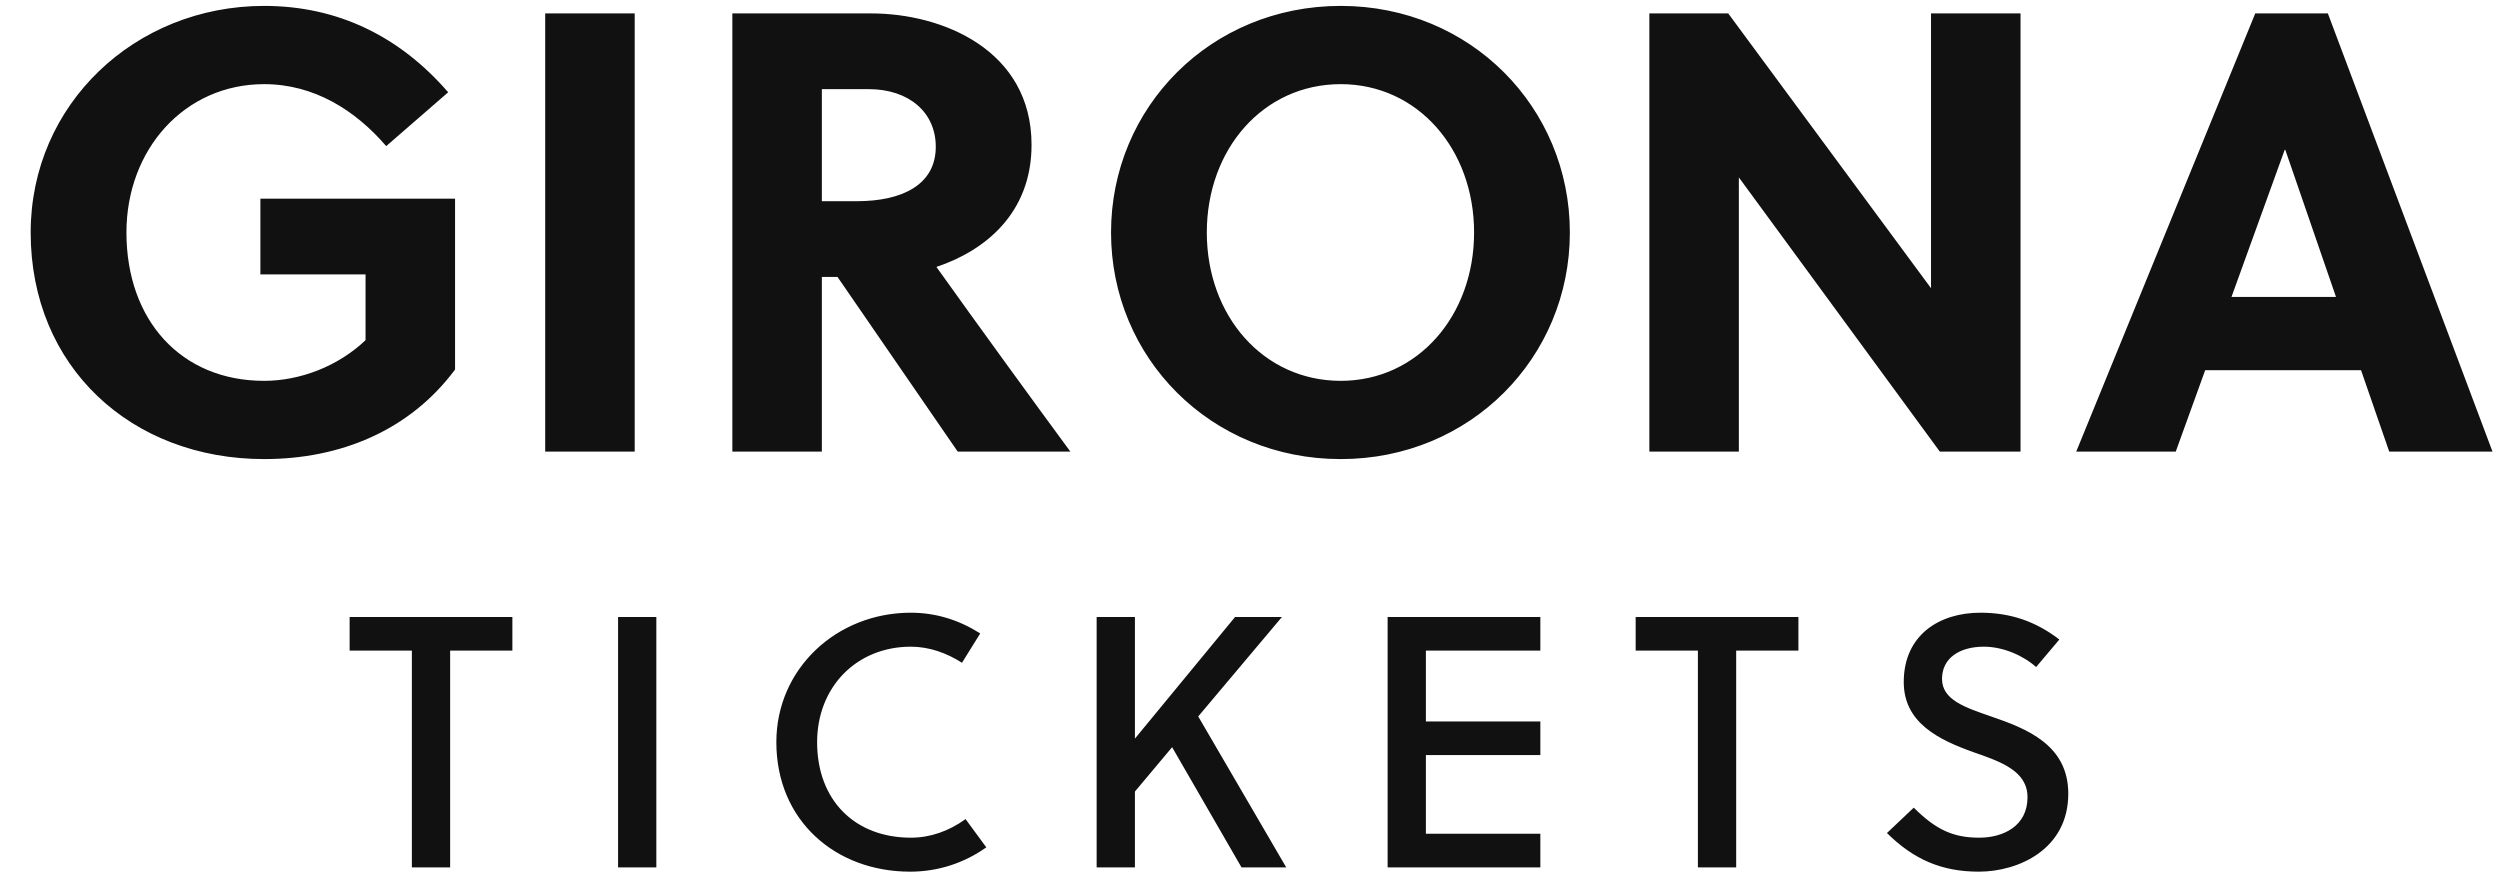
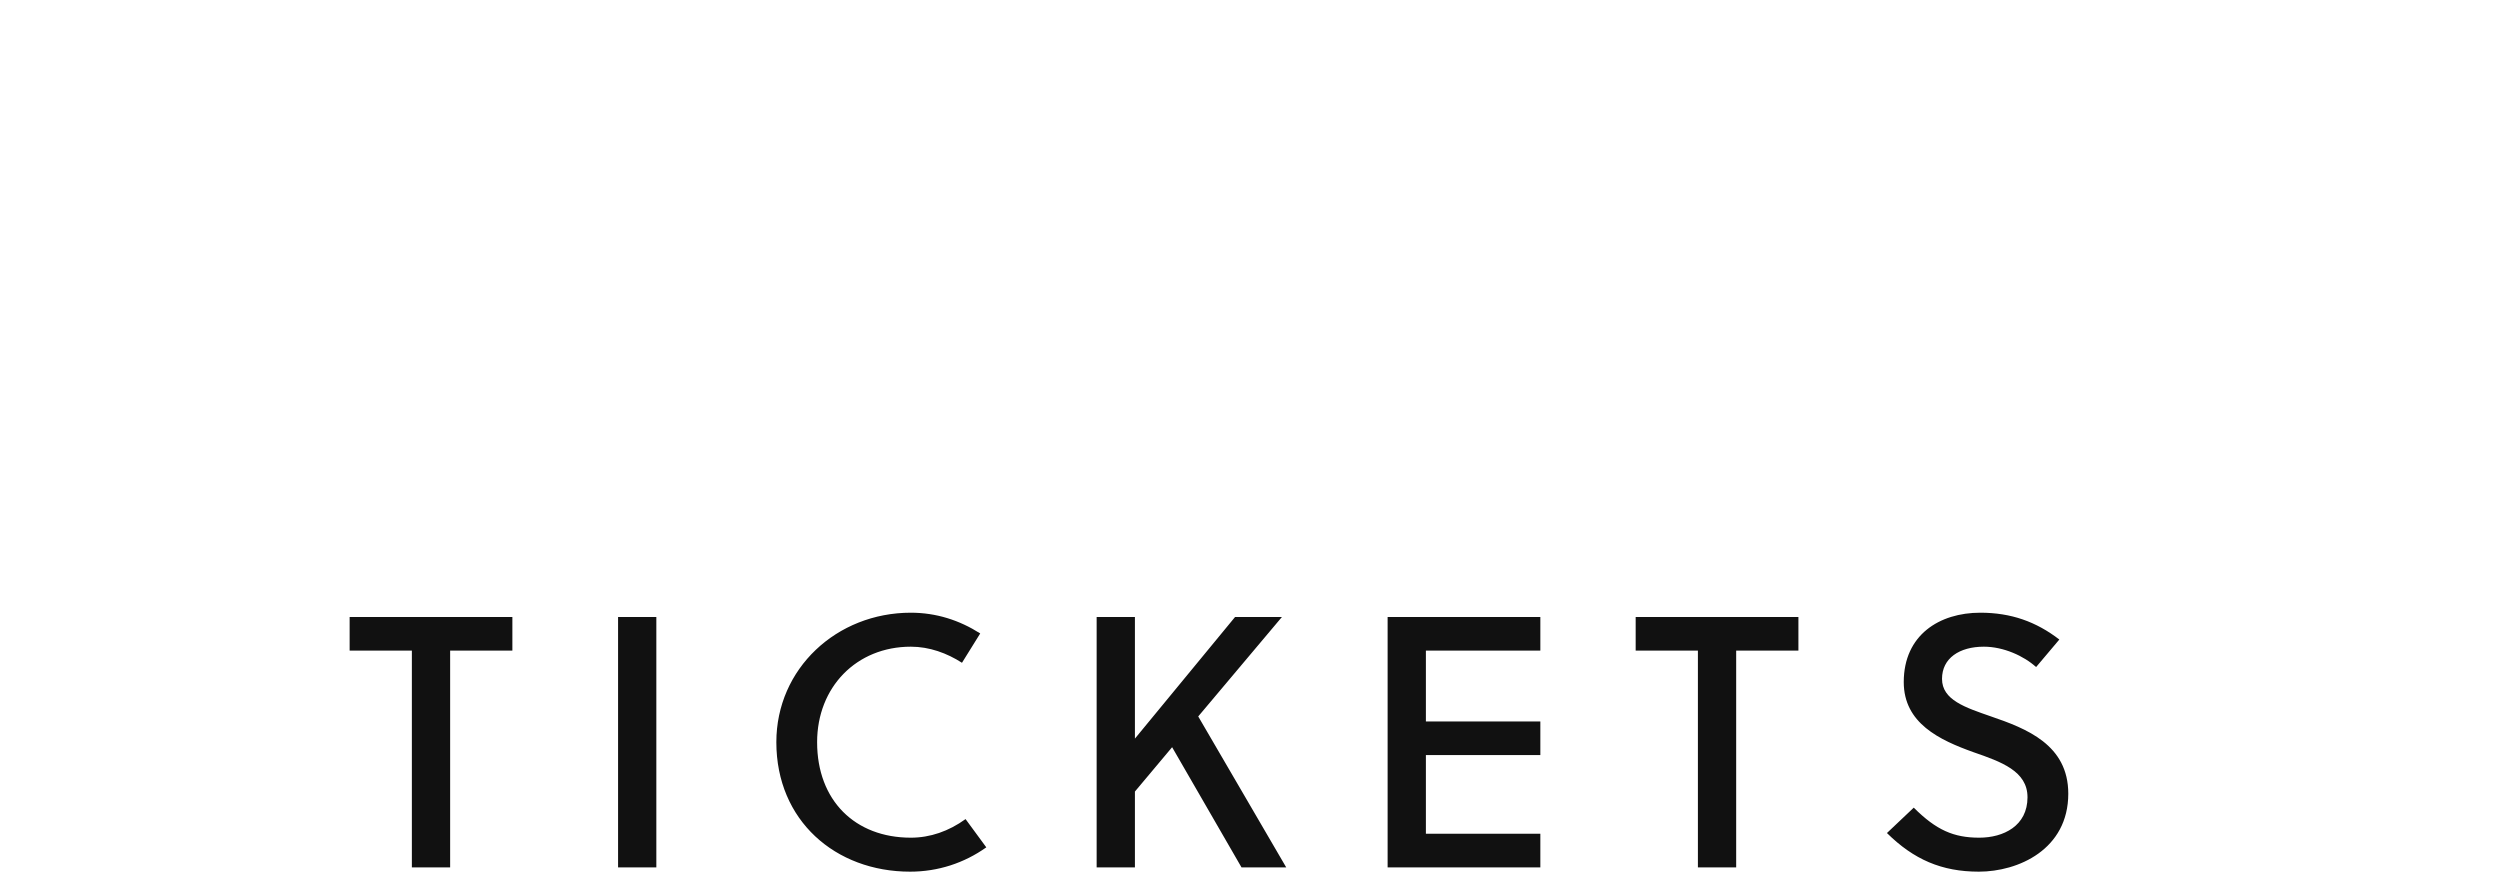
<svg xmlns="http://www.w3.org/2000/svg" width="279.58" height="98">
-   <path fill="#111111" d="M40.88 30.69L40.88 38.04C37.80 40.98 33.53 42.59 29.54 42.59C20.23 42.59 14.14 35.80 14.14 26.00C14.14 16.69 20.65 9.41 29.54 9.41C35.14 9.41 39.76 12.35 43.19 16.34L50.12 10.32C44.73 4.09 37.80 0.66 29.54 0.66C15.12 0.66 3.43 11.65 3.43 26.00C3.43 41.05 14.70 51.34 29.54 51.34C38.01 51.34 45.78 48.19 50.89 41.33L50.89 22.22L29.12 22.22L29.12 30.69ZM70.98 50.50L70.98 1.50L60.97 1.50L60.97 50.50ZM81.90 1.50L81.90 50.50L91.91 50.50L91.91 30.97L93.66 30.97L107.10 50.50L119.70 50.50C116.34 45.95 109.06 35.94 104.72 29.85C110.18 28.03 115.36 23.83 115.36 16.20C115.36 5.56 105.35 1.50 97.44 1.50ZM91.91 9.97L97.16 9.97C101.64 9.97 104.65 12.56 104.65 16.41C104.65 20.68 100.87 22.50 95.83 22.50L91.91 22.50ZM164.85 26.00C164.85 35.31 158.55 42.59 149.94 42.59C141.26 42.59 134.96 35.31 134.96 26.00C134.96 16.69 141.26 9.41 149.94 9.41C158.55 9.41 164.85 16.69 164.85 26.00ZM175.56 26.00C175.56 12.00 164.43 0.66 149.94 0.66C135.38 0.66 124.25 12.00 124.25 26.00C124.25 40 135.38 51.34 149.94 51.34C164.43 51.34 175.56 40 175.56 26.00ZM225.96 50.50L225.96 1.50L215.95 1.50L215.95 32.23L193.27 1.50L184.45 1.50L184.45 50.50L194.46 50.50L194.46 19.84L216.93 50.50ZM278.74 50.50L260.33 1.50L252.21 1.50L232.19 50.50L243.32 50.50L246.61 41.40L264.04 41.40L267.19 50.50ZM255.50 16.76L255.57 16.76L261.24 33.21L249.55 33.21Z" />
  <path fill="#111111" d="M57.30 72.76L57.30 69L39.10 69L39.10 72.76L46.06 72.76L46.06 97L50.34 97L50.34 72.76ZM73.40 97L73.40 69L69.12 69L69.12 97ZM91.38 83C91.38 76.84 95.78 72.32 101.86 72.32C103.94 72.32 105.90 73.04 107.58 74.12L109.62 70.84C107.30 69.36 104.70 68.52 101.86 68.52C93.58 68.52 86.82 74.76 86.82 83C86.82 91.76 93.42 97.48 101.78 97.48C104.90 97.48 107.82 96.52 110.30 94.76L107.98 91.60C106.10 92.96 104.02 93.68 101.86 93.68C95.62 93.68 91.38 89.52 91.38 83ZM143.36 69L138.12 69L126.92 82.60L126.92 69L122.64 69L122.64 97L126.92 97L126.92 88.52L131.08 83.56L138.84 97L143.84 97L134.00 80.12ZM172.26 97L172.26 93.24L159.46 93.24L159.46 84.44L172.26 84.44L172.26 80.68L159.46 80.68L159.46 72.76L172.26 72.76L172.26 69L155.18 69L155.18 97ZM201.12 72.76L201.12 69L182.92 69L182.92 72.76L189.88 72.76L189.88 97L194.16 97L194.16 72.76ZM227.70 74.60L230.30 71.52C227.70 69.52 224.90 68.52 221.46 68.52C216.90 68.52 212.90 71 212.90 76.28C212.90 80.88 216.90 82.76 220.70 84.12C223.82 85.20 226.74 86.24 226.74 89.16C226.74 92.36 224.06 93.68 221.34 93.68C218.50 93.68 216.54 92.84 214.02 90.32L211.02 93.16C214.02 96.12 217.14 97.48 221.30 97.48C225.70 97.48 231.30 95 231.30 88.76C231.30 83.28 226.62 81.48 222.66 80.12C219.78 79.12 217.18 78.28 217.18 75.92C217.18 73.60 219.14 72.32 221.86 72.32C224.06 72.32 226.34 73.36 227.70 74.60Z" />
</svg>